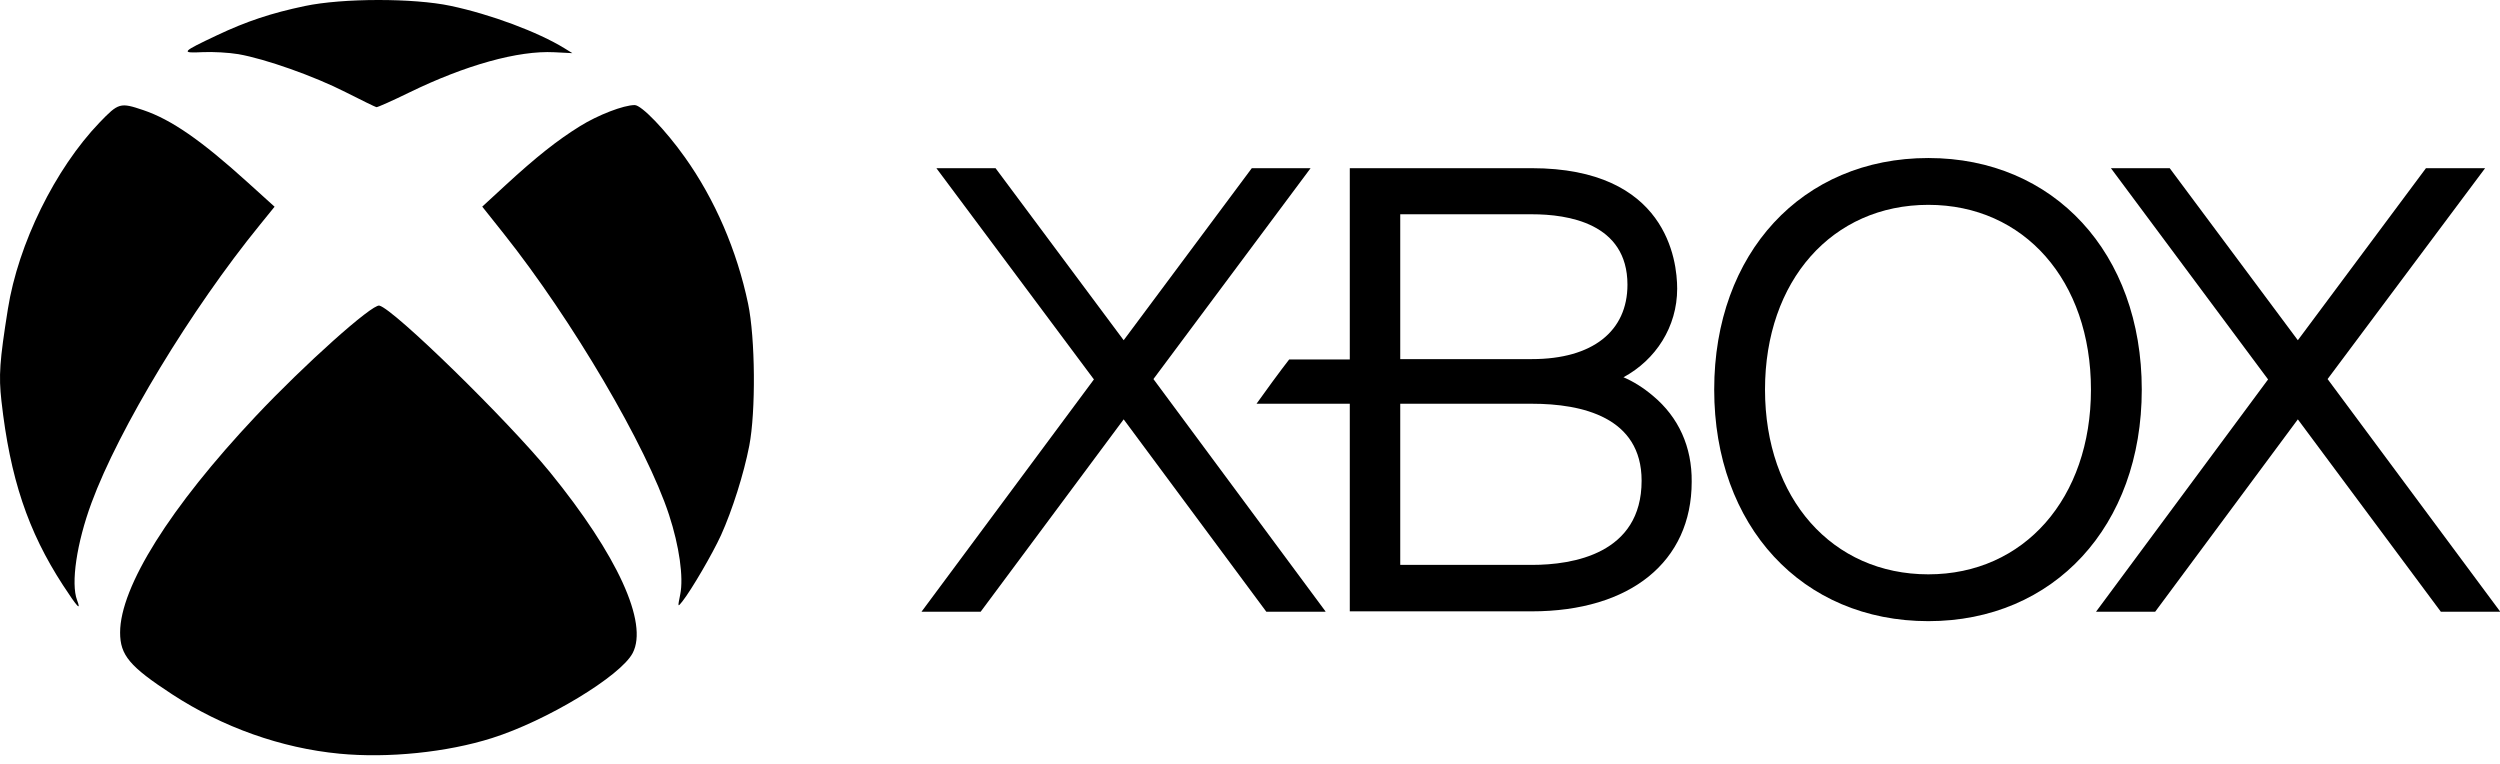
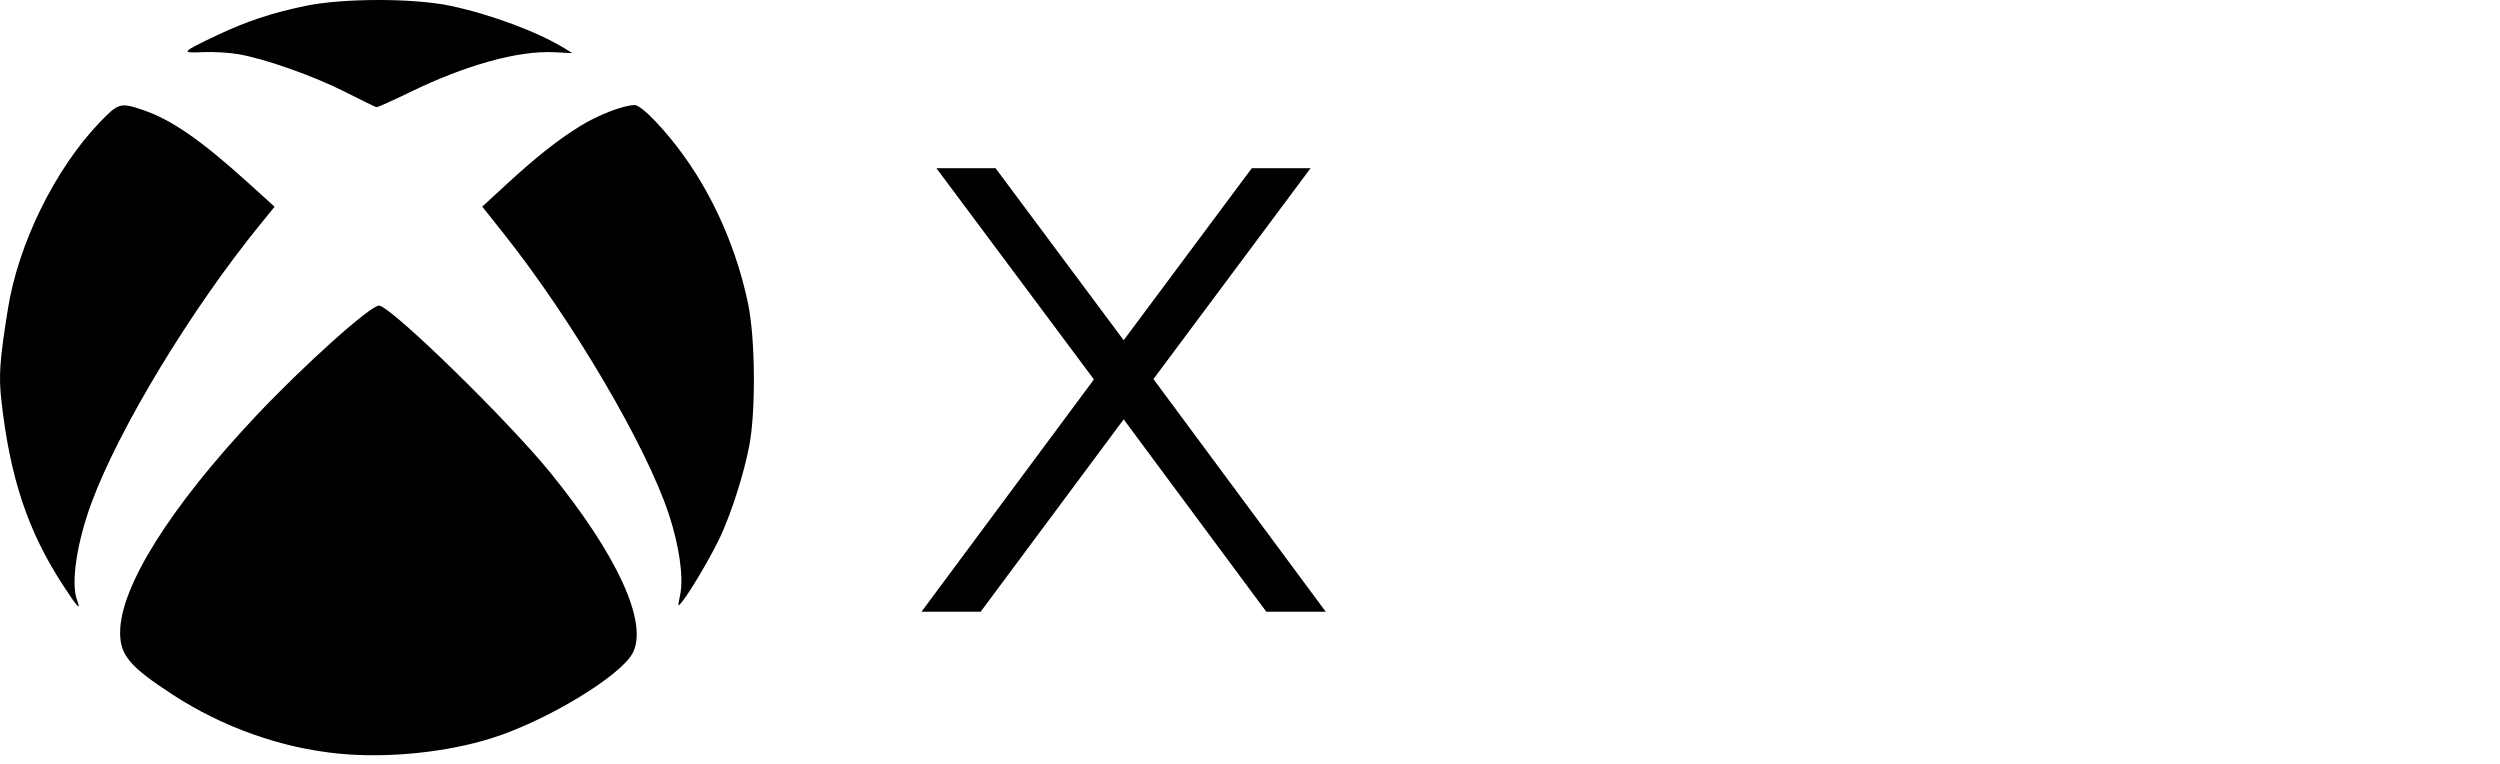
<svg xmlns="http://www.w3.org/2000/svg" width="239" height="73" viewBox="0 0 239 73" fill="none">
-   <path d="M239 58.445L222.518 36.238L237.577 16.078H231.922L219.673 32.526L207.424 16.078H201.803L216.828 36.273L200.38 58.48H206.036L219.673 40.09L233.344 58.48H239" fill="black" />
  <path d="M126.715 58.445L110.268 36.238L125.293 16.078H119.672L107.423 32.526L95.174 16.078H89.519L104.578 36.273L88.096 58.48H93.752L107.423 40.09L121.06 58.48H126.715" fill="black" />
-   <path d="M146.459 54.004C146.459 54.004 135.841 54.004 133.863 54.004V38.598C135.806 38.598 146.459 38.598 146.459 38.598C151.247 38.598 156.938 39.882 156.938 45.954C156.938 52.963 150.345 54.004 146.459 54.004ZM133.863 20.485C135.806 20.485 146.459 20.485 146.459 20.485C149.859 20.485 155.585 21.318 155.585 27.217C155.585 31.658 152.254 34.33 146.459 34.33C146.459 34.33 135.841 34.33 133.863 34.33V20.485ZM158.014 37.834C157.111 37.071 156.175 36.481 155.203 36.065C158.291 34.399 160.338 31.242 160.338 27.598C160.338 24.892 159.332 16.078 146.424 16.078H129.04V34.364C129.04 34.364 123.419 34.364 123.246 34.364C122.482 35.336 120.782 37.661 120.123 38.598C120.747 38.598 129.04 38.598 129.04 38.598V58.445H146.424C155.862 58.445 161.726 53.692 161.726 46.058C161.761 42.727 160.477 39.882 158.014 37.834Z" fill="black" />
-   <path d="M184.35 54.906C175.155 54.906 168.735 47.654 168.735 37.245C168.735 26.835 175.155 19.583 184.35 19.583C193.51 19.583 199.895 26.835 199.895 37.245C199.895 47.619 193.51 54.906 184.35 54.906ZM184.35 15.107C172.275 15.107 163.878 24.198 163.878 37.245C163.878 50.291 172.275 59.382 184.35 59.382C196.355 59.382 204.753 50.291 204.753 37.245C204.753 24.198 196.355 15.107 184.35 15.107Z" fill="black" />
  <path d="M32.448 72.052C26.9 71.523 21.28 69.527 16.445 66.368C12.396 63.722 11.482 62.64 11.482 60.467C11.482 56.113 16.269 48.481 24.447 39.79C29.097 34.851 35.567 29.062 36.264 29.215C37.627 29.519 48.507 40.151 52.58 45.145C59.026 53.067 61.992 59.545 60.485 62.431C59.339 64.628 52.243 68.917 47.032 70.561C42.734 71.924 37.09 72.501 32.448 72.052ZM6.022 55.945C2.663 50.782 0.963 45.691 0.138 38.339C-0.135 35.909 -0.039 34.522 0.755 29.535C1.741 23.322 5.269 16.138 9.518 11.713C11.33 9.828 11.49 9.78 13.695 10.526C16.373 11.432 19.227 13.404 23.661 17.421L26.25 19.762L24.84 21.502C18.273 29.567 11.354 41 8.748 48.072C7.329 51.912 6.76 55.777 7.369 57.38C7.778 58.462 7.401 58.062 6.022 55.945ZM65.031 56.819C65.36 55.199 64.943 52.217 63.957 49.21C61.832 42.7 54.705 30.578 48.162 22.344L46.102 19.754L48.331 17.702C51.241 15.024 53.261 13.42 55.442 12.065C57.166 10.991 59.619 10.045 60.678 10.045C61.327 10.045 63.62 12.426 65.472 15.032C68.342 19.057 70.451 23.947 71.517 29.03C72.207 32.318 72.263 39.349 71.629 42.62C71.108 45.306 70.002 48.793 68.928 51.166C68.118 52.938 66.113 56.378 65.231 57.5C64.782 58.062 64.782 58.062 65.031 56.819ZM33.041 8.81C30.019 7.271 25.361 5.627 22.787 5.178C21.881 5.026 20.35 4.938 19.363 4.986C17.239 5.09 17.335 4.986 20.742 3.374C23.573 2.035 25.938 1.25 29.145 0.576C32.753 -0.185 39.528 -0.193 43.079 0.56C46.912 1.37 51.425 3.054 53.967 4.617L54.721 5.082L52.989 4.994C49.541 4.818 44.522 6.213 39.127 8.842C37.499 9.636 36.088 10.269 35.984 10.245C35.888 10.229 34.557 9.58 33.041 8.81Z" fill="black" />
</svg>